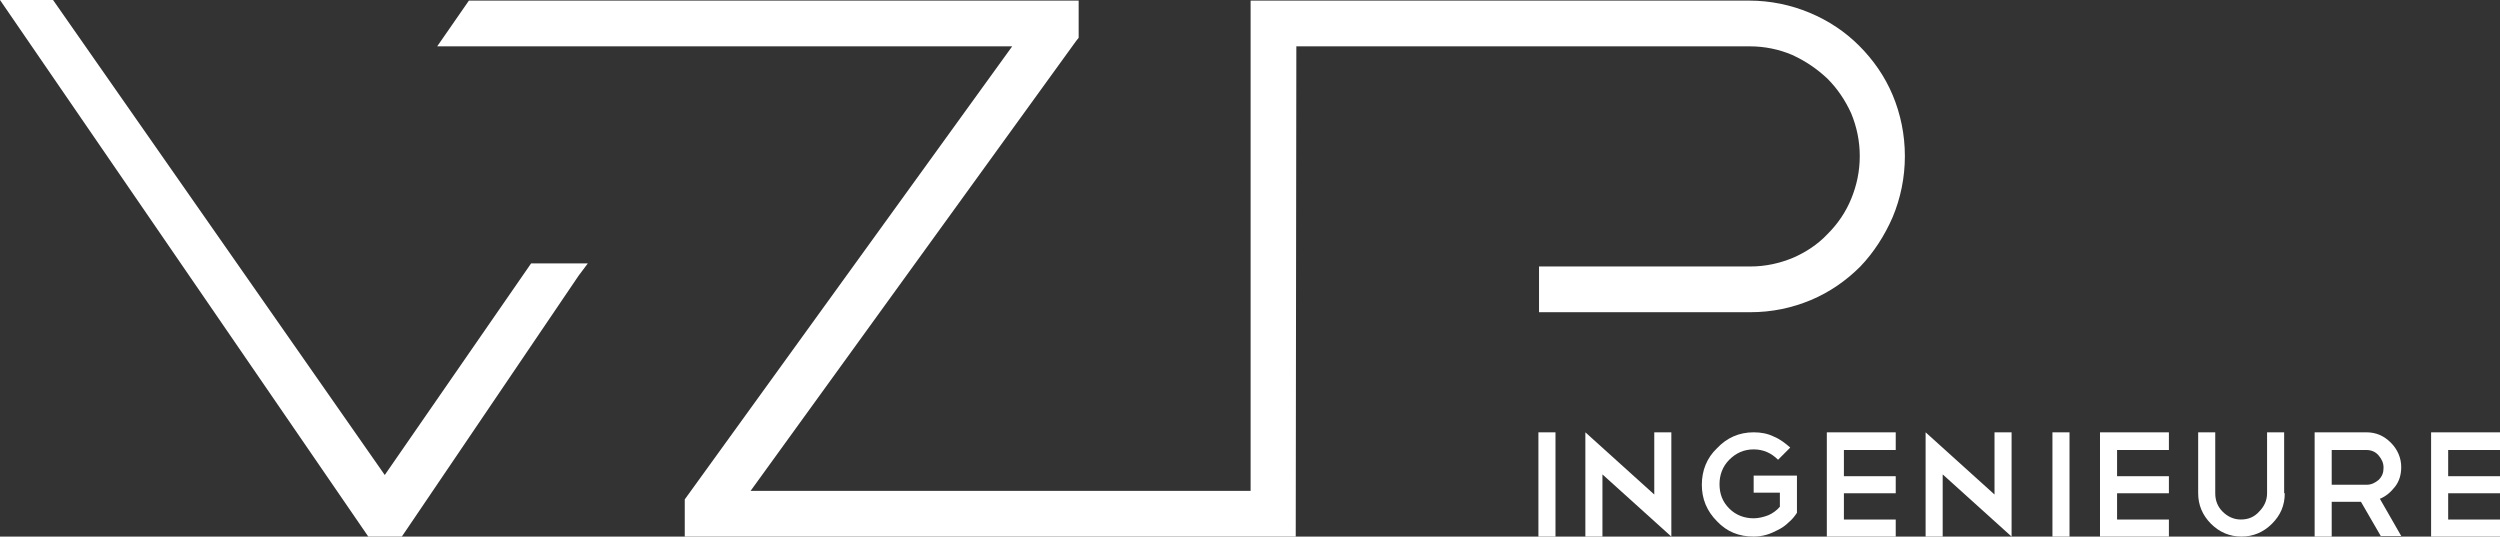
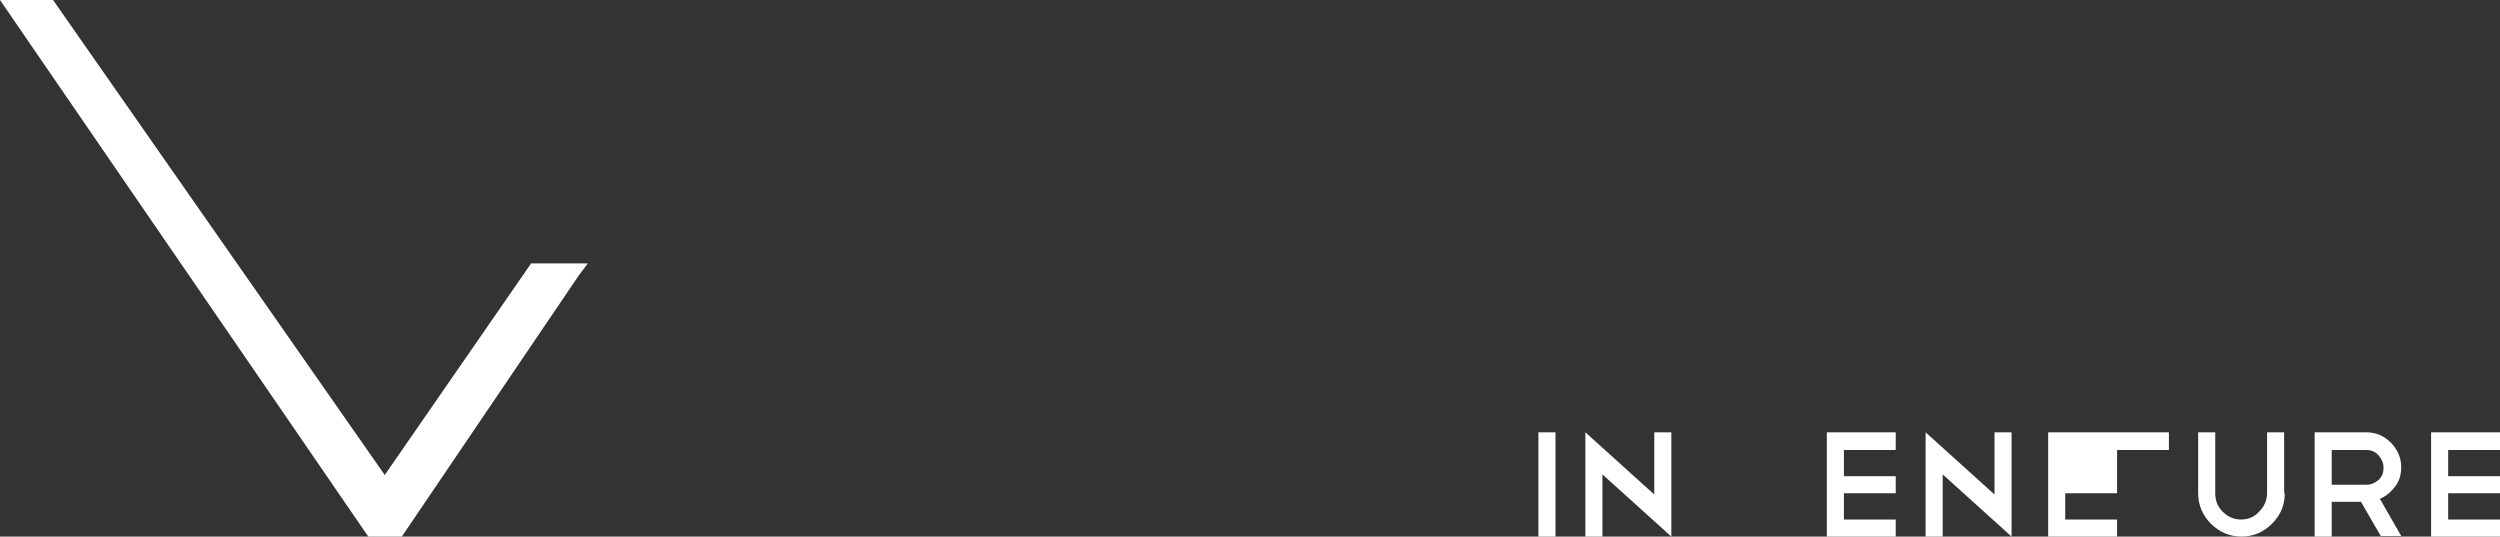
<svg xmlns="http://www.w3.org/2000/svg" version="1.1" id="Ebene_1" x="0px" y="0px" viewBox="0 0 410 88" style="enable-background:new 0 0 410 88;" xml:space="preserve">
  <rect x="0" y="0" width="410" height="88" fill="#333333" stroke="none" />
  <style type="text/css">
	.st0{fill:#FFFFFF;}
</style>
-   <path class="st0" d="M310.4,35.6c1.3-3.1,2-6.5,2-10c0-3.5-0.7-6.9-2-10c-1.3-3.1-3.2-5.8-5.5-8.1c-2.3-2.3-5-4.1-8.1-5.4  c-3.1-1.3-6.5-2-9.9-2h-81.8v80.4h-82l53.4-73.8l0.4-0.5V0.1H76.9l-5.2,7.5H166l-53.7,74.3V88h100.2l0.1-80.4h74.4  c2.4,0,4.8,0.5,6.9,1.4c2.2,1,4.1,2.3,5.8,3.9c1.6,1.6,2.9,3.5,3.9,5.7c0.9,2.2,1.4,4.5,1.4,7c0,2.5-0.5,4.8-1.4,7  c-0.9,2.2-2.2,4.1-3.9,5.8c-1.6,1.7-3.6,3-5.7,3.9c-2.2,0.9-4.5,1.4-6.9,1.4h-34.7v7.5h34.7c3.5,0,6.8-0.7,9.9-2  c3.1-1.3,5.8-3.2,8.1-5.5C307.3,41.4,309.1,38.6,310.4,35.6z" />
  <polygon class="st0" points="63.1,77.9 8.7,0 0,0 60.4,88 65.9,88 94.9,45.2 96.4,43.2 87.1,43.2 " />
  <g>
    <path class="st0" d="M252.3,70.9h2.8V88h-2.8V70.9z" />
    <path class="st0" d="M260,70.9l11.3,10.2V70.9h2.8V88v0v0l-11.3-10.2V88H260V70.9z" />
-     <path class="st0" d="M287.6,70.9c1.2,0,2.3,0.2,3.3,0.7c1,0.4,1.9,1.1,2.7,1.8l-2,2c-1.1-1.1-2.4-1.7-4-1.7c-1.6,0-2.9,0.6-4,1.7   c-1.1,1.1-1.6,2.5-1.6,4c0,1.6,0.5,2.9,1.6,4c1.1,1.1,2.5,1.6,4,1.6c0.8,0,1.6-0.2,2.4-0.5c0.7-0.3,1.4-0.8,1.9-1.4v-2.3h-4.3v-2.8   h7.1v6.1c-0.4,0.6-0.8,1.1-1.4,1.6c-0.5,0.5-1.1,0.9-1.7,1.2c-0.6,0.3-1.2,0.6-1.9,0.8c-0.7,0.2-1.4,0.3-2.1,0.3   c-2.4,0-4.4-0.8-6-2.5c-1.7-1.7-2.5-3.7-2.5-6c0-2.3,0.8-4.4,2.5-6C283.2,71.8,285.2,70.9,287.6,70.9z" />
    <path class="st0" d="M310.9,70.9v2.9h-8.5v4.3h8.5v2.8h-8.5v4.3h8.5V88h-11.3V70.9H310.9z" />
    <path class="st0" d="M315.8,70.9l11.3,10.2V70.9h2.8V88v0v0l-11.3-10.2V88h-2.8V70.9z" />
-     <path class="st0" d="M336.6,70.9h2.8V88h-2.8V70.9z" />
-     <path class="st0" d="M355.7,70.9v2.9h-8.5v4.3h8.5v2.8h-8.5v4.3h8.5V88h-11.3V70.9H355.7z" />
+     <path class="st0" d="M355.7,70.9v2.9h-8.5v4.3v2.8h-8.5v4.3h8.5V88h-11.3V70.9H355.7z" />
    <path class="st0" d="M374.7,80.9c0,2-0.7,3.6-2.1,5c-1.4,1.4-3.1,2.1-5,2.1c-1.9,0-3.6-0.7-5-2.1c-1.4-1.4-2.1-3.1-2.1-5v-10h2.8   v10c0,1.2,0.4,2.2,1.2,3c0.8,0.8,1.8,1.3,3,1.3c1.2,0,2.2-0.4,3-1.3c0.8-0.8,1.3-1.8,1.3-3v-10h2.8V80.9z" />
    <path class="st0" d="M390.5,88l-3.3-5.7h-4.8V88h-2.8V70.9h8.5c1.6,0,2.9,0.6,4,1.7c1.1,1.1,1.7,2.5,1.7,4c0,1.2-0.3,2.3-1,3.2   c-0.7,0.9-1.5,1.6-2.5,2l3.5,6.1H390.5z M388.1,73.8h-5.7v5.7l5.7,0c0.8,0,1.4-0.3,2-0.8c0.6-0.6,0.8-1.2,0.8-2   c0-0.8-0.3-1.4-0.8-2C389.6,74.1,388.9,73.8,388.1,73.8z" />
    <path class="st0" d="M410,70.9v2.9h-8.5v4.3h8.5v2.8h-8.5v4.3h8.5V88h-11.3V70.9H410z" />
  </g>
</svg>